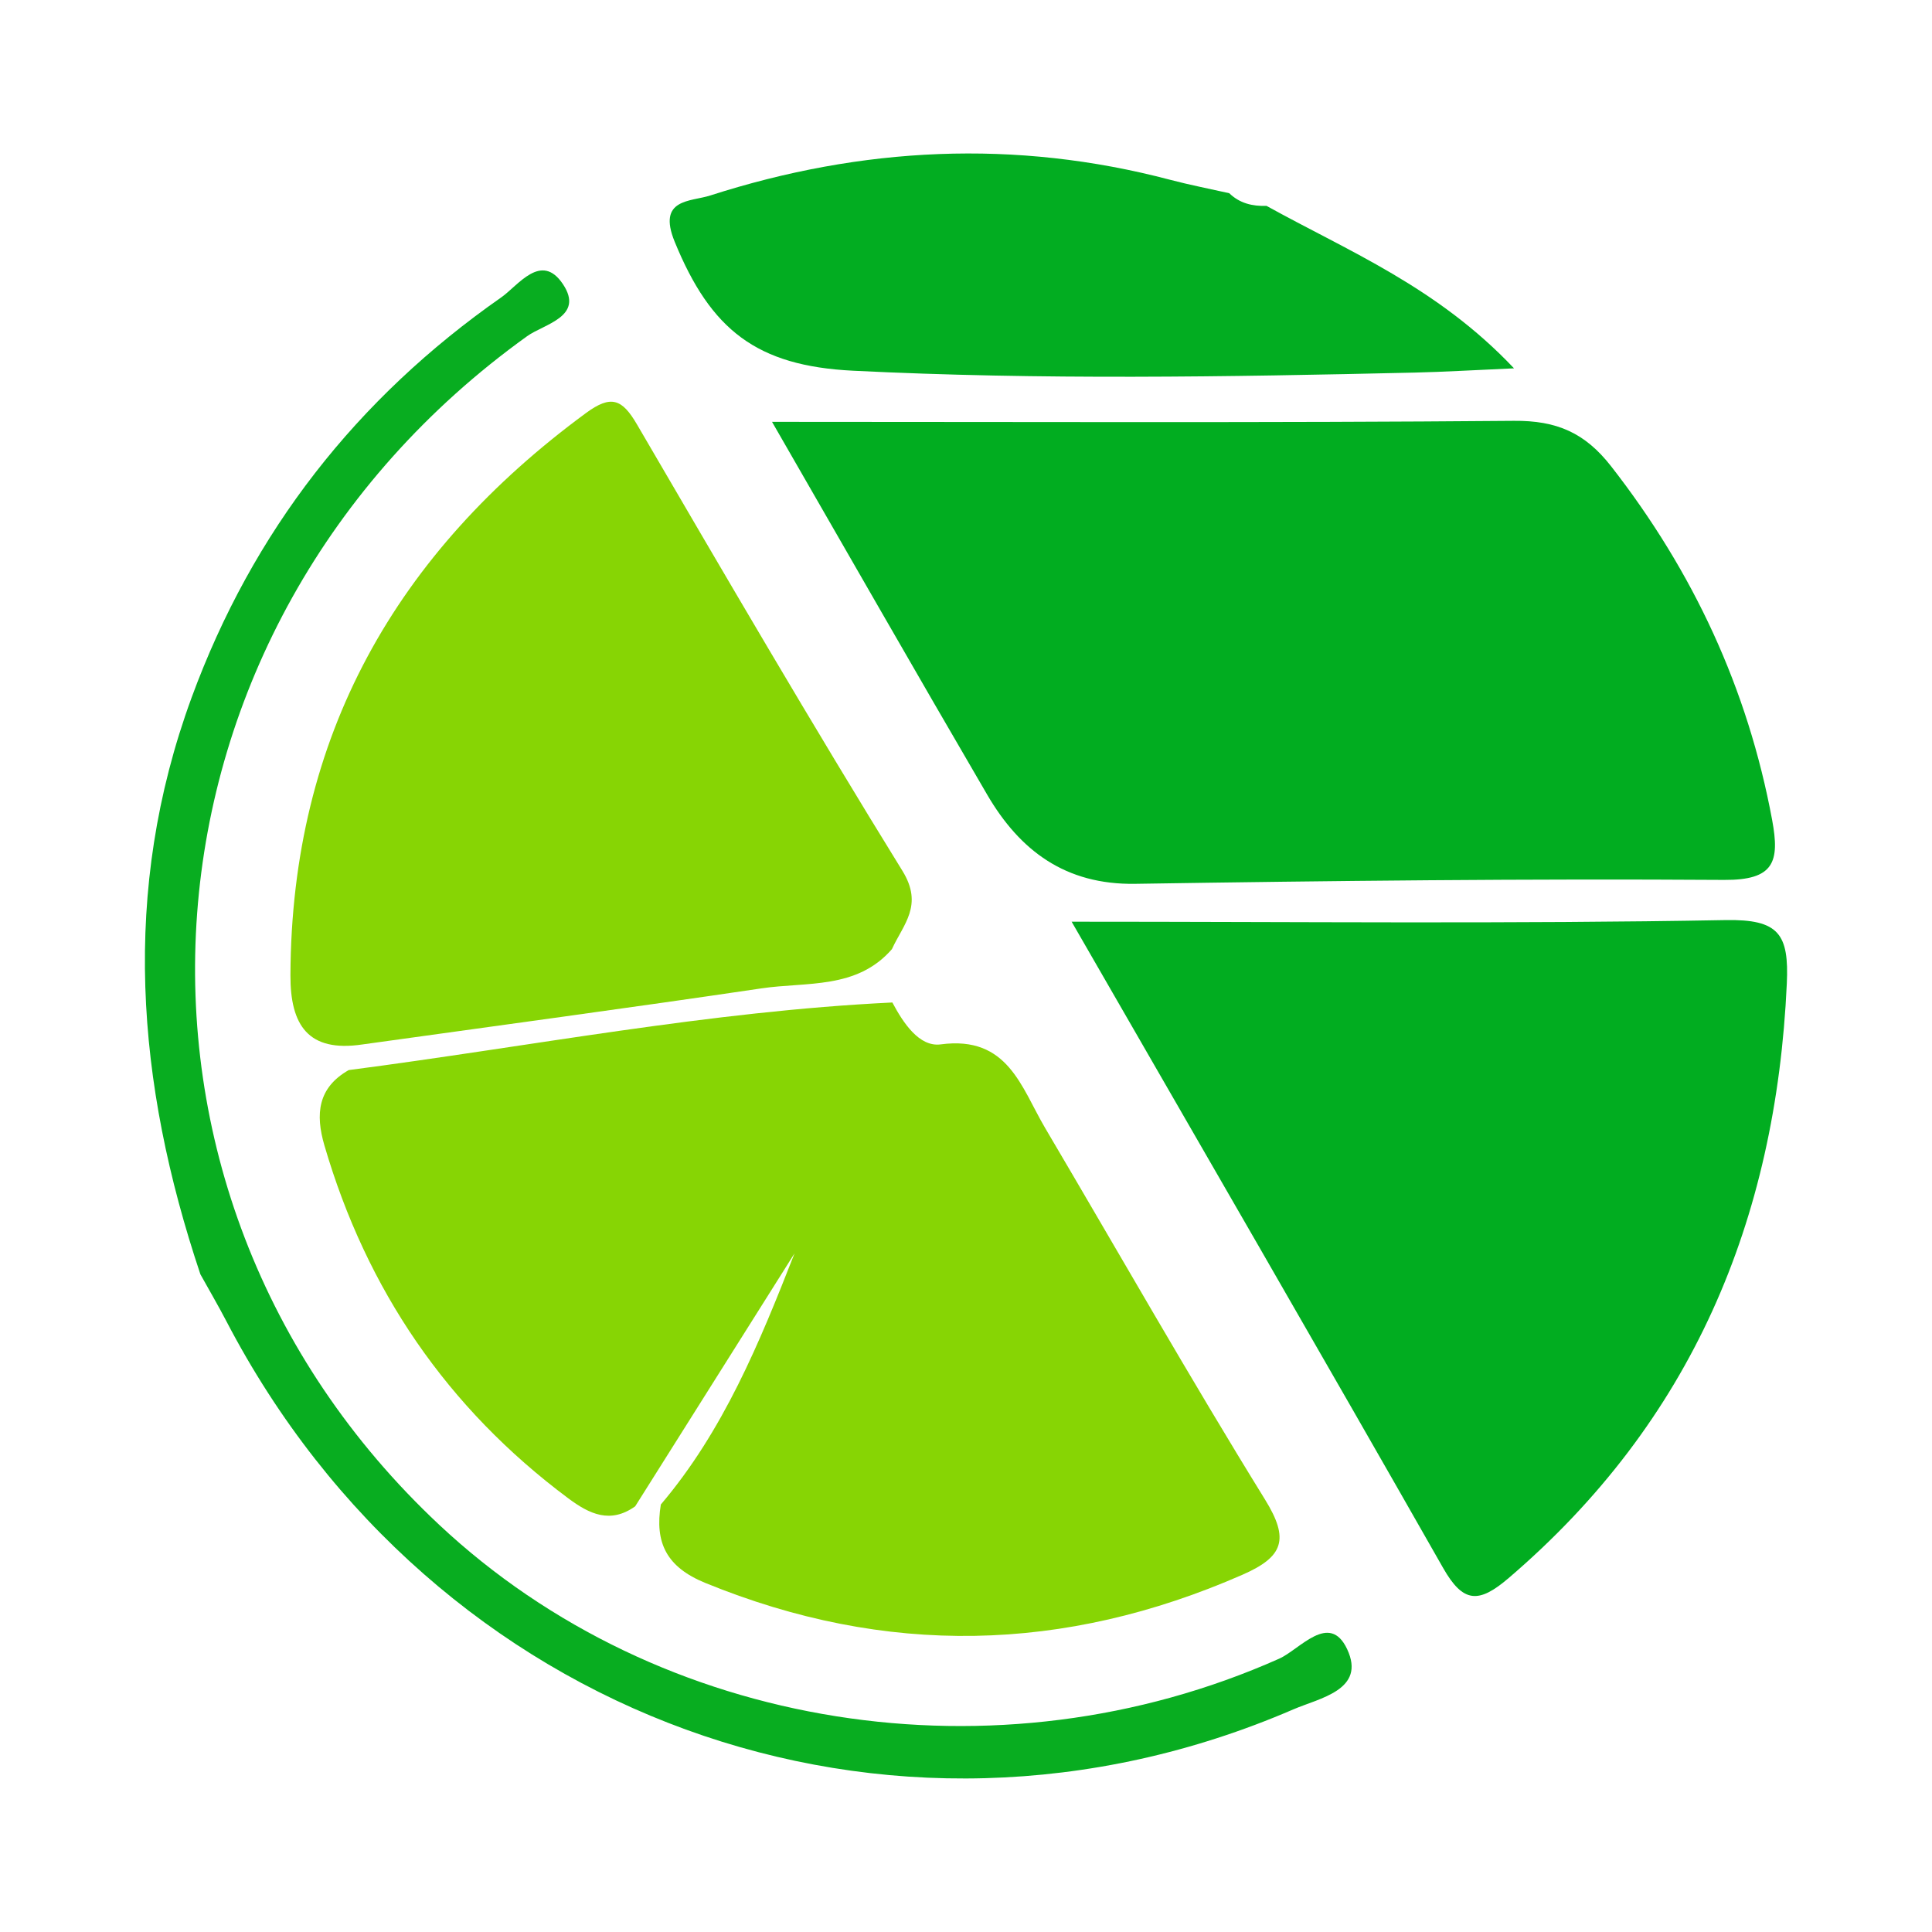
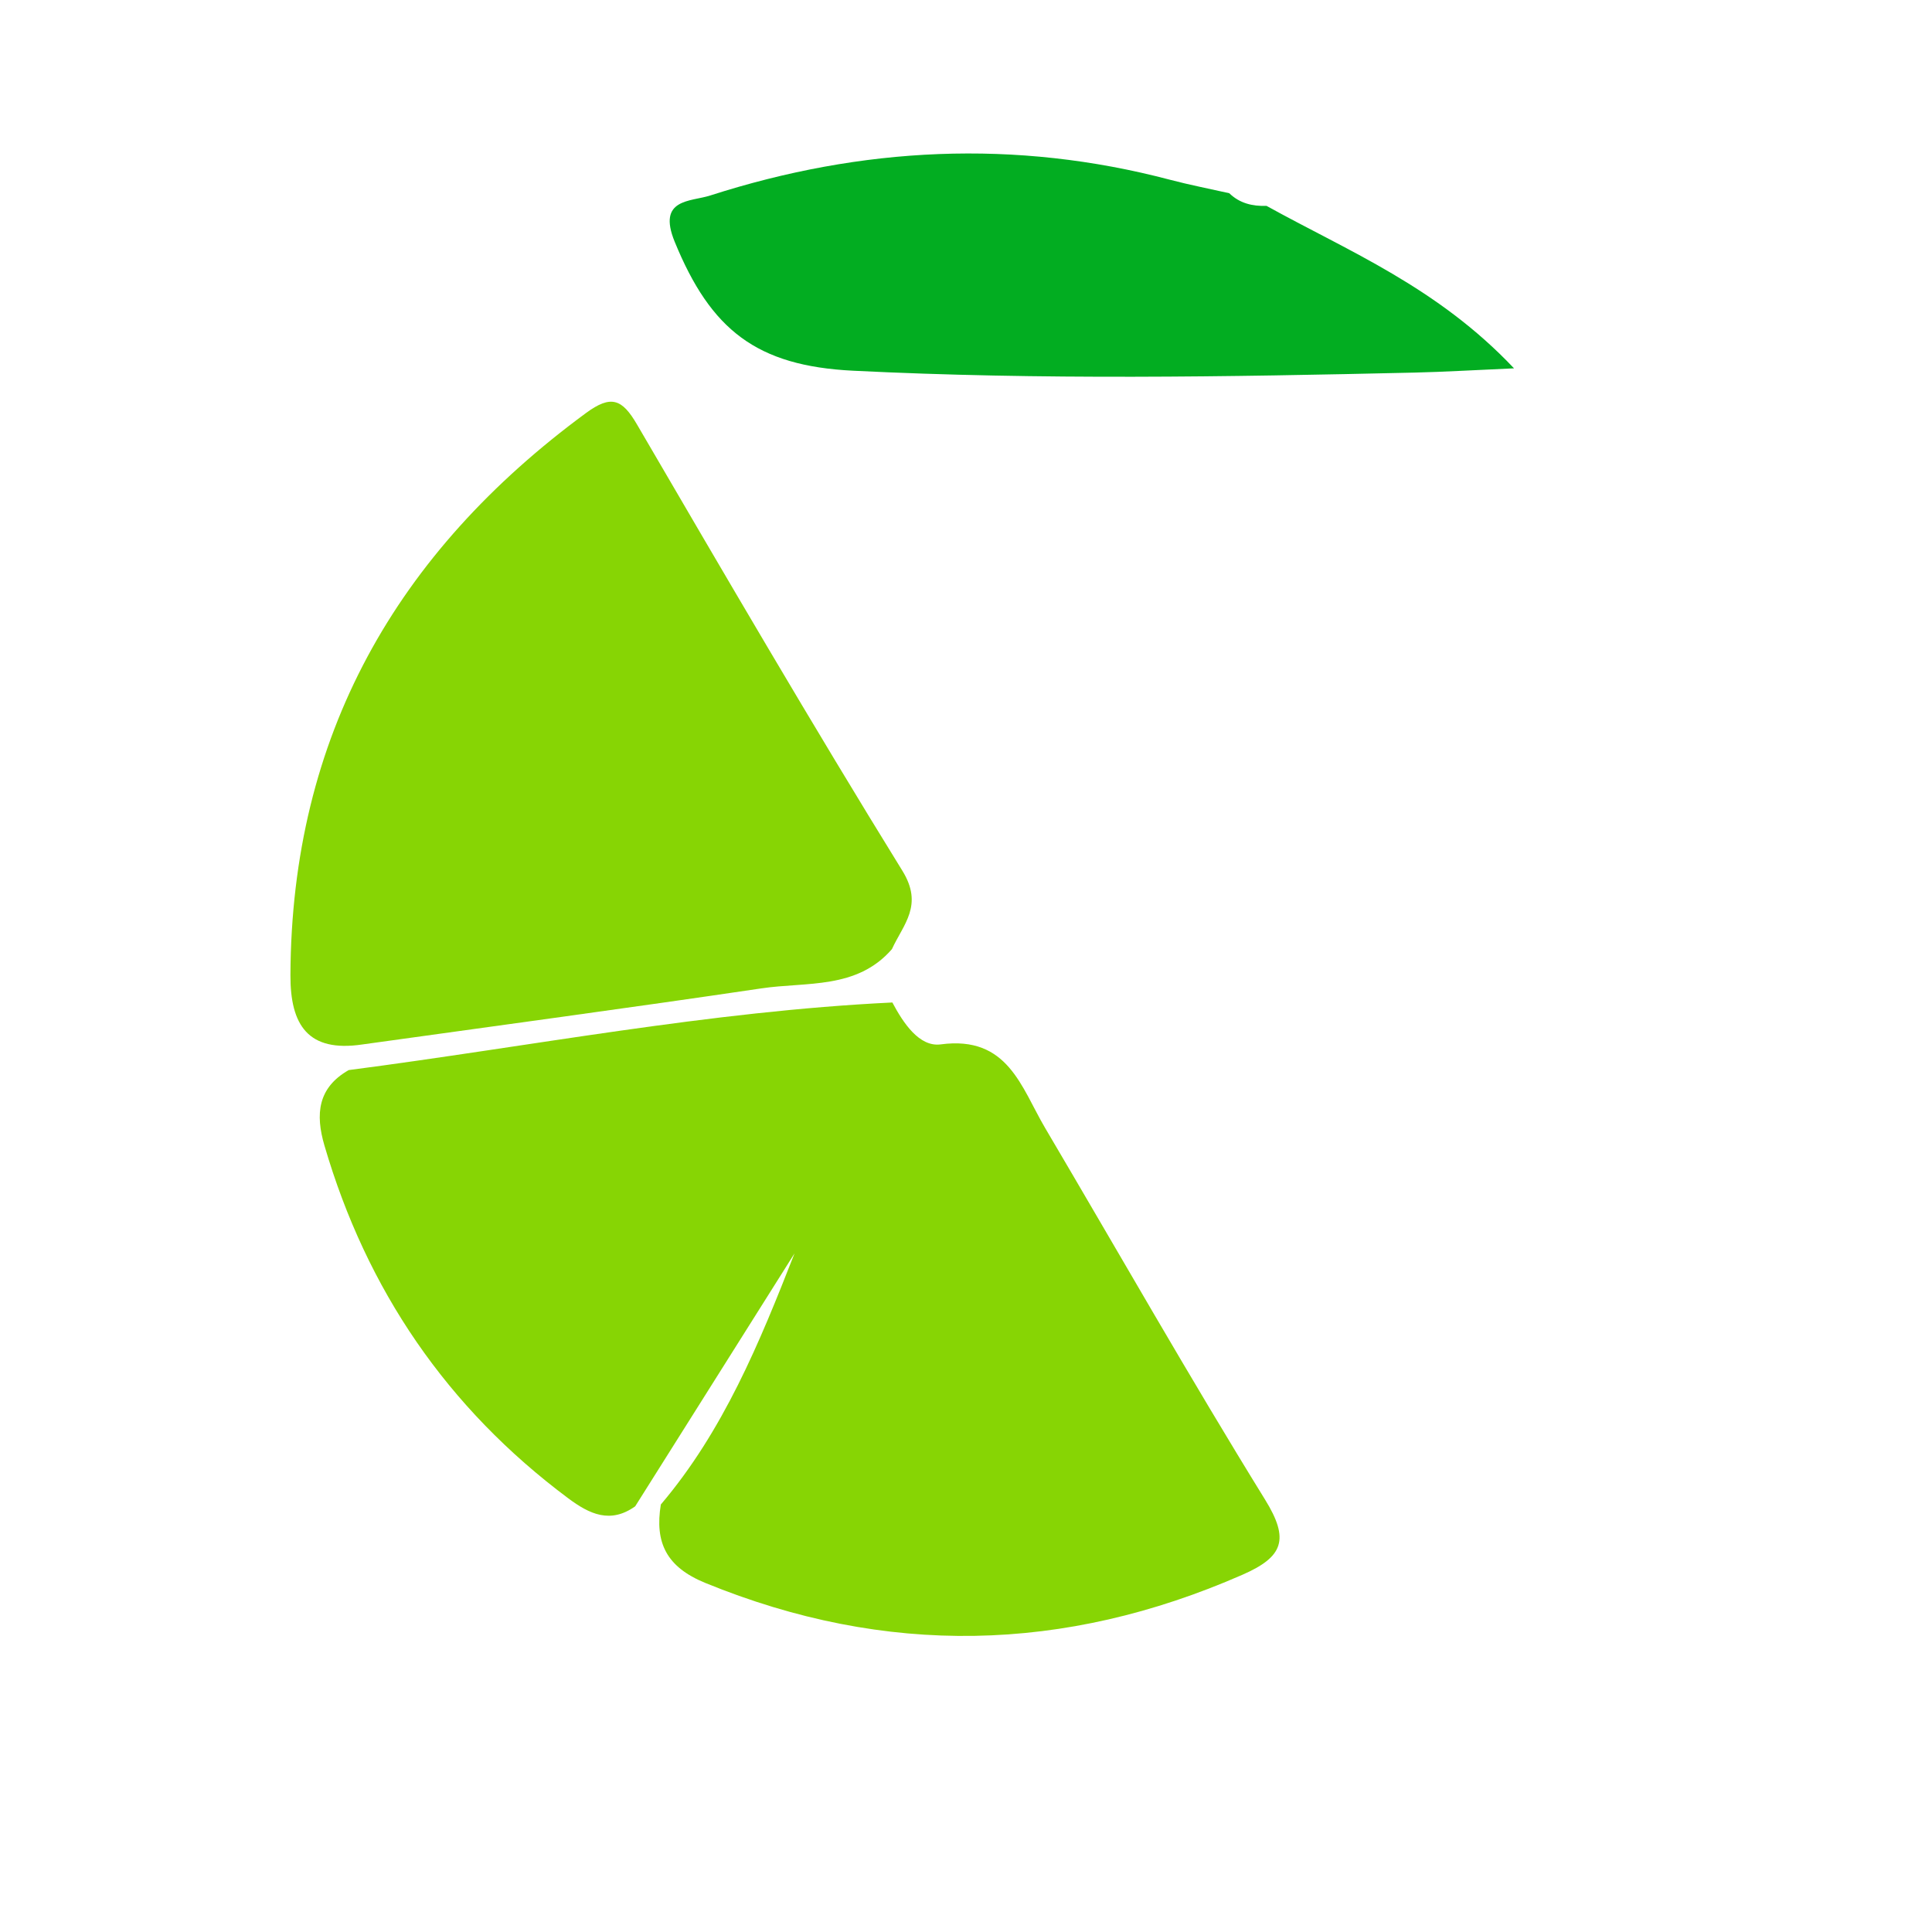
<svg xmlns="http://www.w3.org/2000/svg" version="1.1" id="Layer_1" x="0px" y="0px" width="200px" height="200px" viewBox="0 0 200 200" enable-background="new 0 0 200 200" xml:space="preserve">
  <g>
    <path fill="#02AD21" d="M131.113,21.313c8.494,4.707,17.652,8.39,25.618,16.817c-4.154,0.181-7.22,0.37-10.288,0.44   c-19.383,0.444-38.766,0.77-58.145-0.194c-9.966-0.496-14.717-4.208-18.456-13.353c-1.833-4.484,1.655-4.134,3.666-4.781   c15.701-5.048,31.584-5.858,47.625-1.63c2.021,0.533,4.078,0.929,6.118,1.389C128.332,21.052,129.661,21.362,131.113,21.313z" />
-     <path fill="#01AD20" d="M79.92,43.67c25.923,0,51.361,0.112,76.796-0.106c4.434-0.038,7.355,1.229,10.075,4.717   c8.5,10.903,14.129,22.989,16.659,36.594c0.811,4.363,0.197,6.247-4.978,6.213c-20.318-0.134-40.641,0.089-60.959,0.405   c-7.215,0.112-11.93-3.424-15.317-9.224C94.789,69.582,87.502,56.825,79.92,43.67z" />
-     <path fill="#01AD20" d="M110.935,95.414c23.417,0,45.556,0.238,67.684-0.167c5.545-0.102,6.586,1.45,6.351,6.579   c-1.121,24.545-9.863,45.341-28.793,61.532c-3.091,2.644-4.7,2.62-6.782-1.037C136.942,140.439,124.319,118.653,110.935,95.414z" />
-     <path fill="#08AD20" d="M20.741,131.905c-6.634-19.8-8.259-39.649-0.906-59.691c6.319-17.222,17.089-30.971,32.055-41.43   c1.754-1.226,4.137-4.73,6.382-1.373c2.257,3.374-1.943,4.126-3.706,5.392c-41.858,30.062-46.2,88.283-9.099,123.044   c22.805,21.367,57.753,26.862,86.951,13.86c2.14-0.953,5.203-4.891,7.037-0.989c1.987,4.227-2.859,5.066-5.566,6.235   c-41.853,18.084-89.045,0.874-110.452-40.178c-0.856-1.641-1.792-3.239-2.691-4.857C20.746,131.92,20.741,131.905,20.741,131.905z" />
    <g>
      <path fill="#87D504" d="M130.961,155.242c-7.833-12.676-15.197-25.641-22.772-38.478c-2.484-4.21-3.847-9.581-10.803-8.65    c-2.224,0.298-3.884-2.22-5.009-4.337c-18.935,0.913-37.531,4.559-56.277,6.997c0,0,0,0,0,0l0,0    c-3.219,1.831-3.458,4.579-2.518,7.797c4.375,14.972,12.709,27.181,25.234,36.527c2.219,1.656,4.369,2.663,6.938,0.837    c5.498-8.728,10.997-17.456,16.495-26.184c-3.62,9.249-7.373,18.379-13.839,25.995c-0.646,3.937,0.571,6.469,4.592,8.115    c18.709,7.655,37.154,7.246,55.614-0.842C132.856,161.162,133.509,159.365,130.961,155.242z" />
      <path fill="#87D504" d="M92.331,98.257c1.181-2.579,3.296-4.536,1.081-8.12c-9.416-15.239-18.438-30.723-27.469-46.195    c-1.539-2.637-2.673-3.105-5.289-1.18c-19.65,14.456-30.481,33.445-30.588,58.169c-0.023,5.199,1.829,8.024,7.433,7.193    c13.777-1.922,27.566-3.769,41.326-5.808C83.489,101.623,88.688,102.445,92.331,98.257z" />
    </g>
  </g>
</svg>